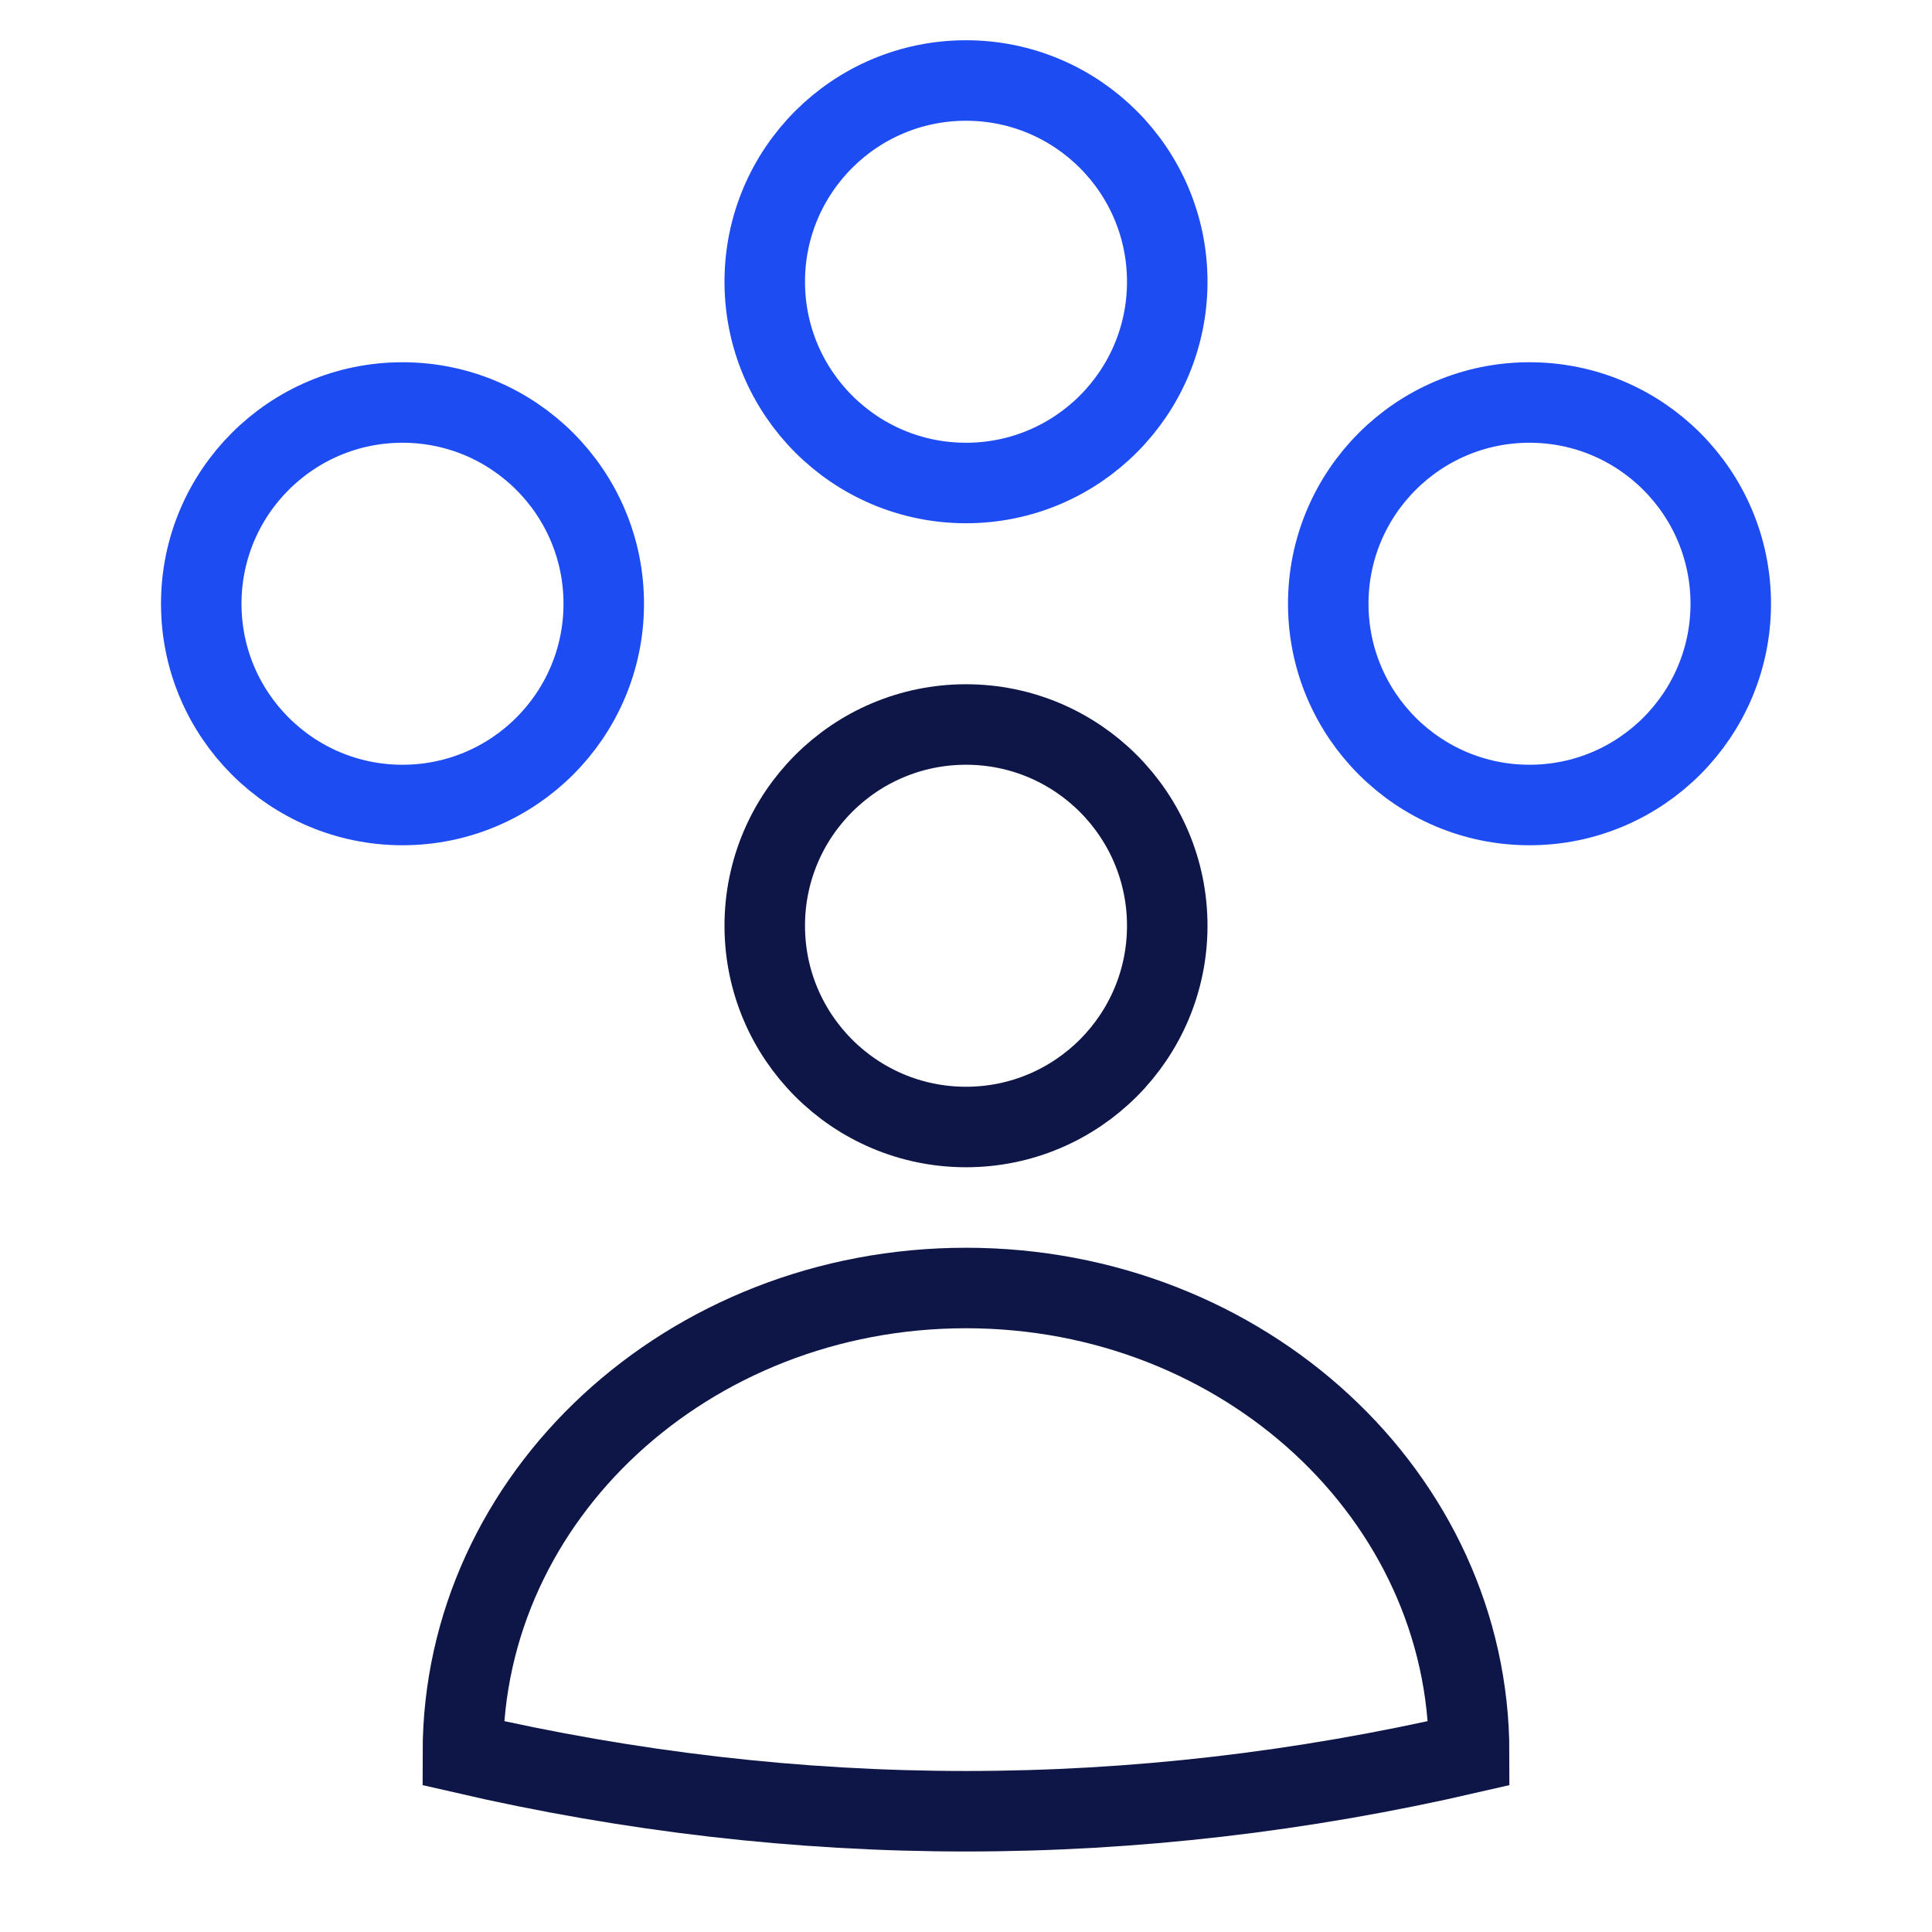
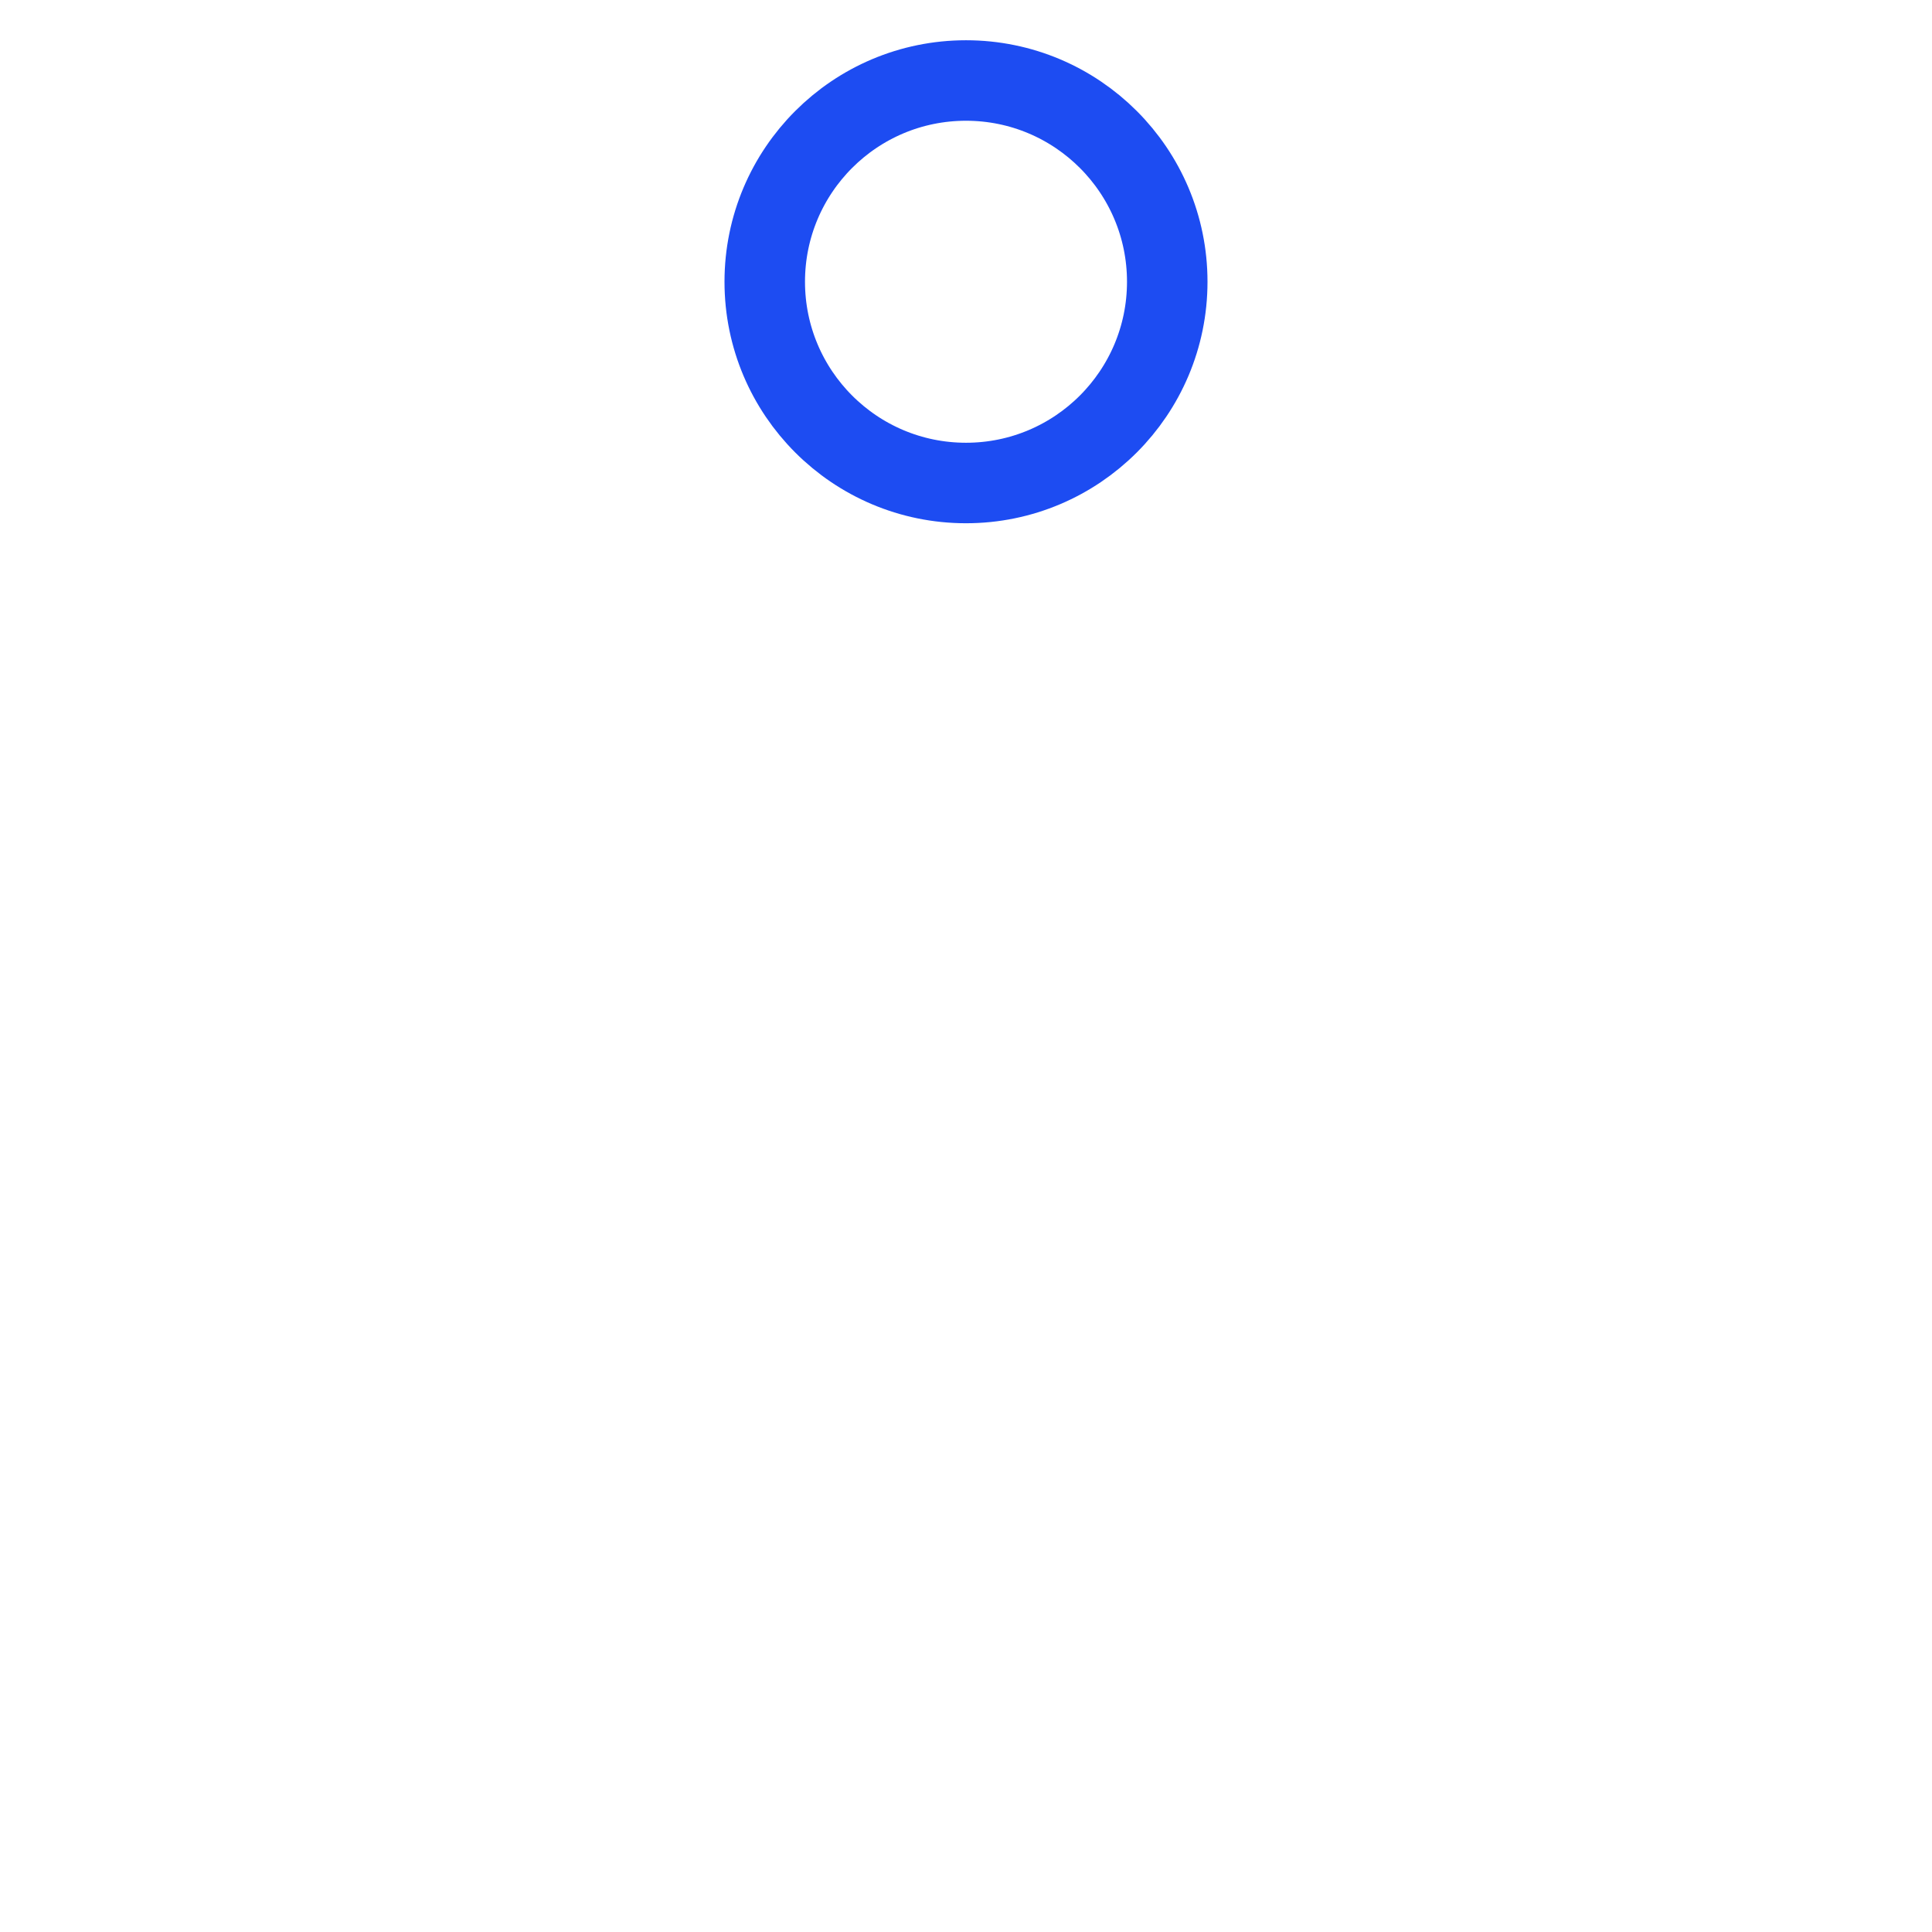
<svg xmlns="http://www.w3.org/2000/svg" width="48" height="48" viewBox="0 0 48 48">
  <g class="nc-icon-wrapper" fill="#0e1647" stroke-linecap="square" stroke-linejoin="miter" stroke-miterlimit="10">
-     <path d="M24 28C26.761 28 29 25.761 29 23C29 20.239 26.761 18 24 18C21.239 18 19 20.239 19 23C19 25.761 21.239 28 24 28Z" stroke="#0e1647" stroke-width="2" fill="none" />
    <path d="M24 12C26.761 12 29 9.761 29 7C29 4.239 26.761 2 24 2C21.239 2 19 4.239 19 7C19 9.761 21.239 12 24 12Z" stroke="#1D4CF2" stroke-width="2" data-color="color-2" fill="none" />
-     <path d="M38 20C40.761 20 43 17.761 43 15C43 12.239 40.761 10 38 10C35.239 10 33 12.239 33 15C33 17.761 35.239 20 38 20Z" stroke="#1D4CF2" stroke-width="2" data-color="color-2" fill="none" />
-     <path d="M10 20C12.761 20 15 17.761 15 15C15 12.239 12.761 10 10 10C7.239 10 5 12.239 5 15C5 17.761 7.239 20 10 20Z" stroke="#1D4CF2" stroke-width="2" data-color="color-2" fill="none" />
-     <path d="M24 32C17.097 32 11.5 37.174 11.5 43.556C19.833 45.481 28.167 45.481 36.5 43.556C36.5 37.174 30.903 32 24 32Z" stroke="#0e1647" stroke-width="2" fill="none" />
  </g>
</svg>